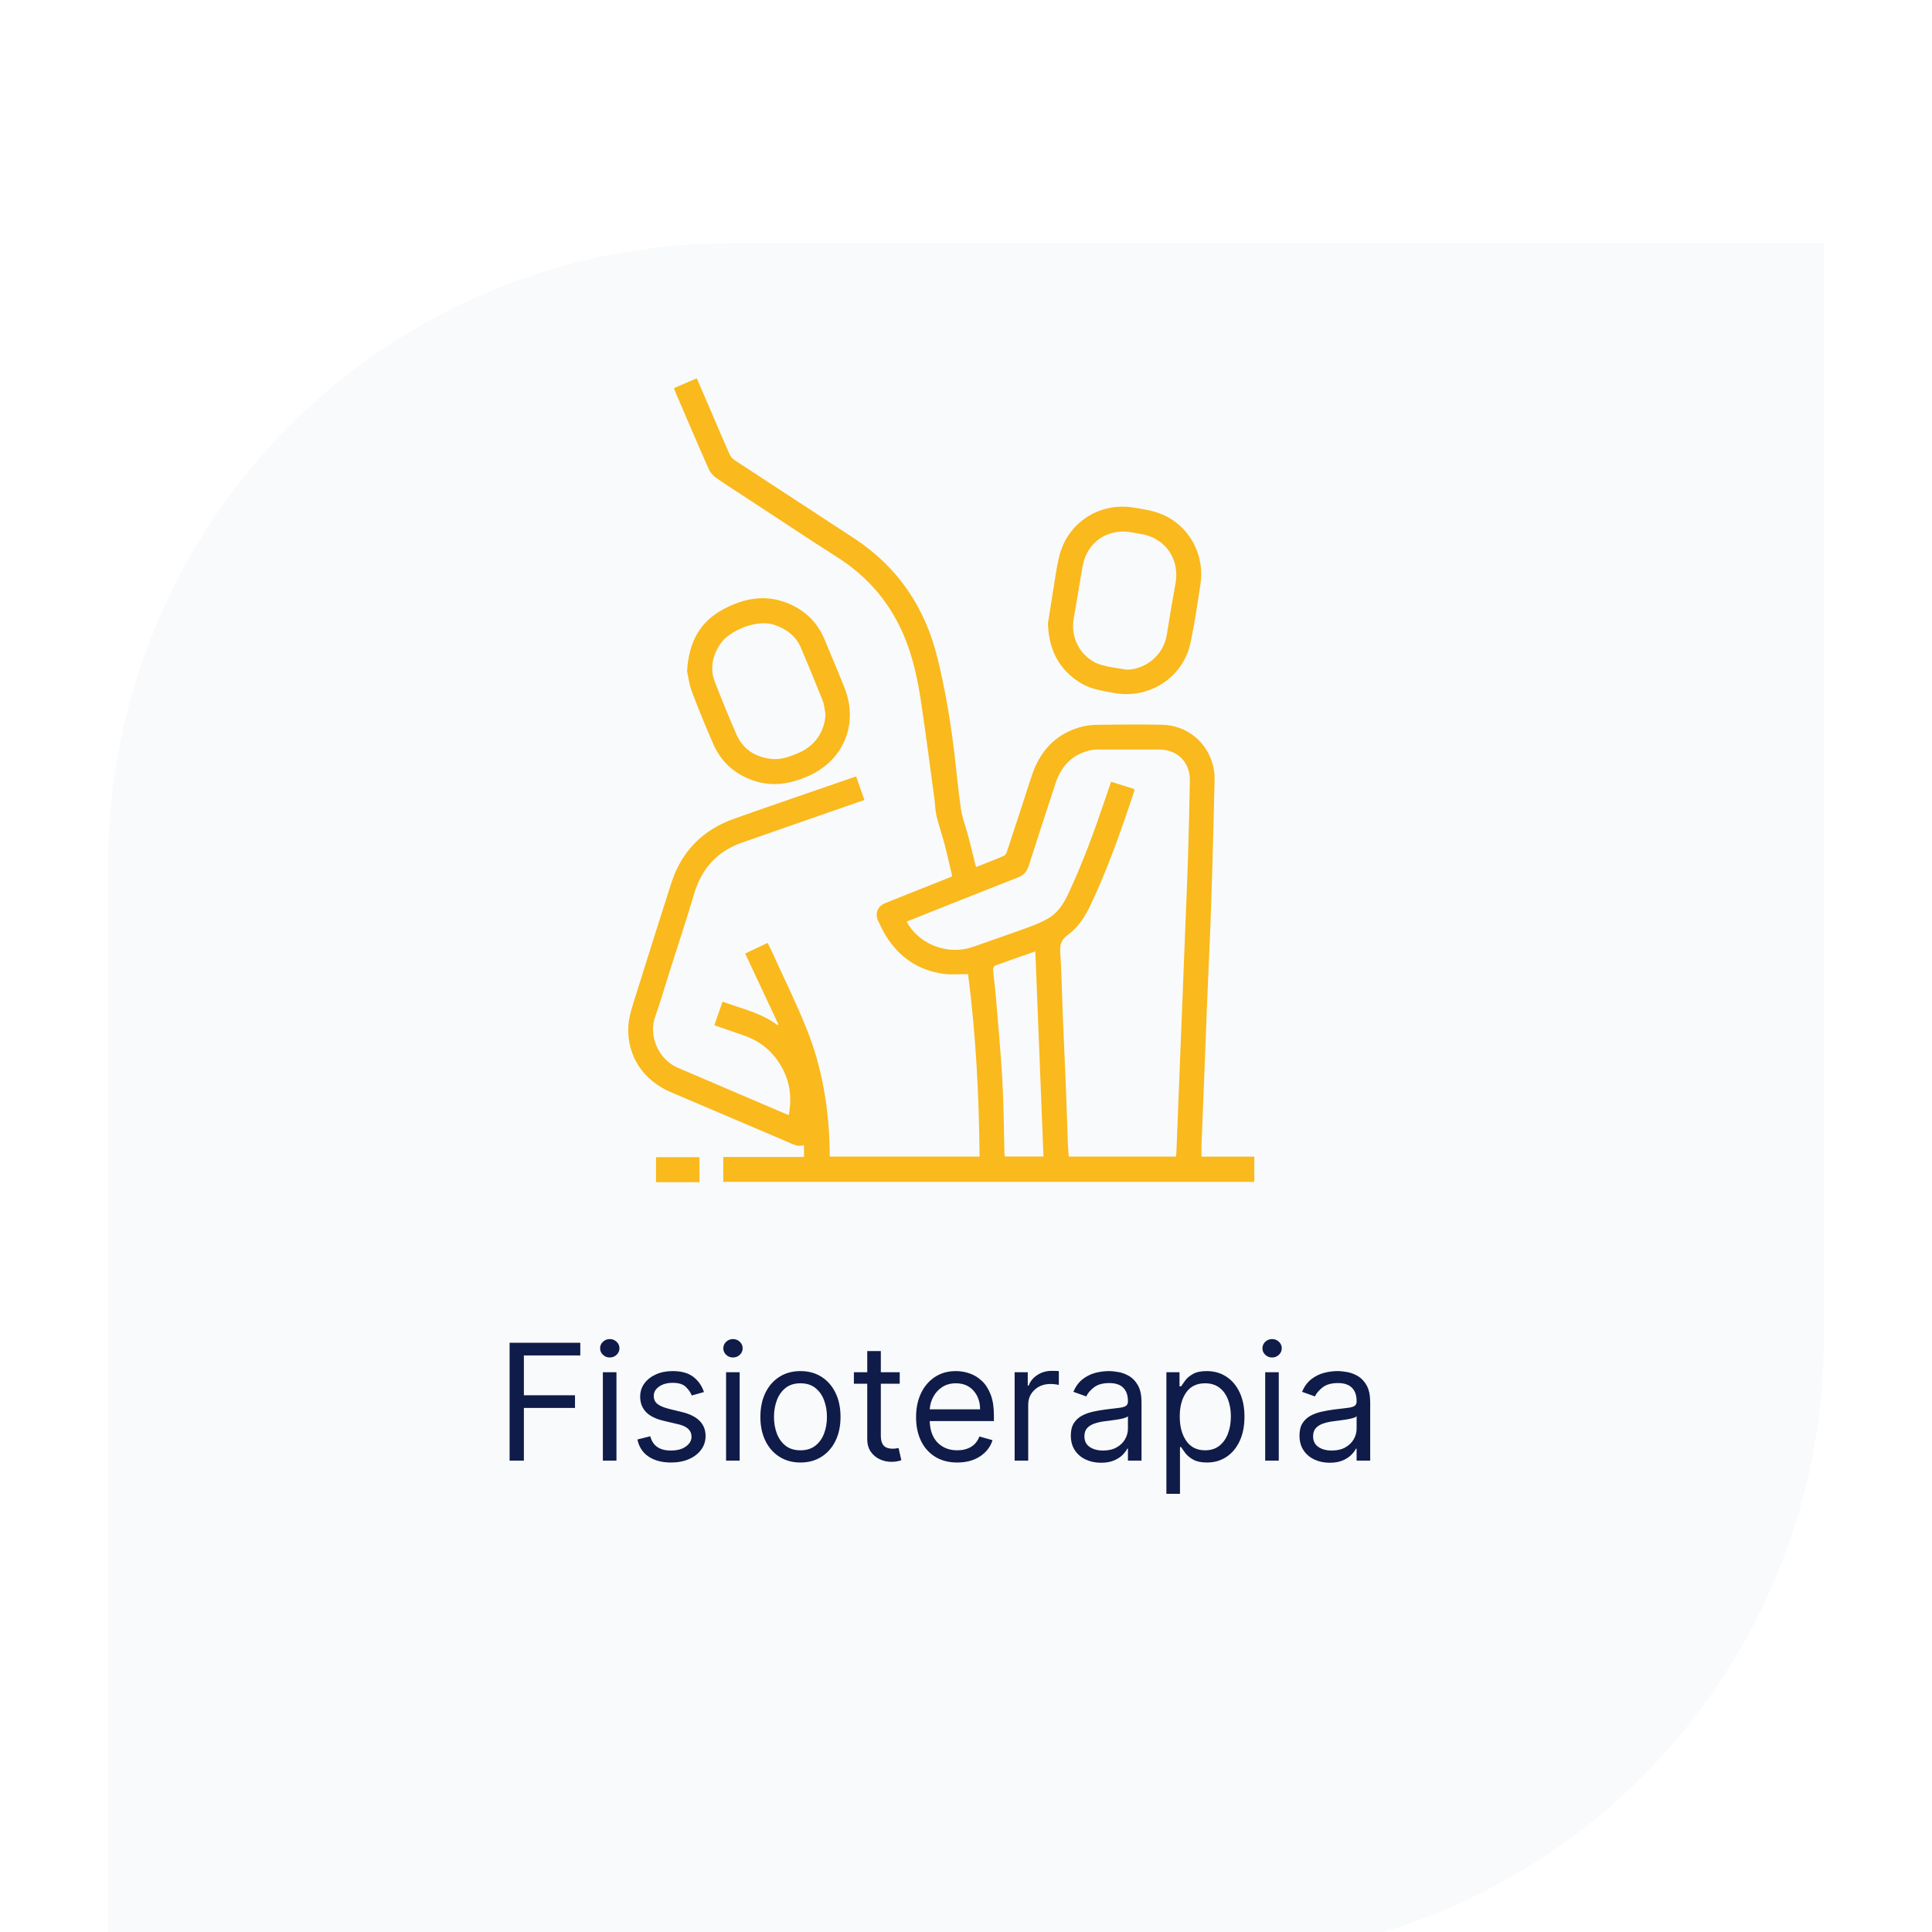
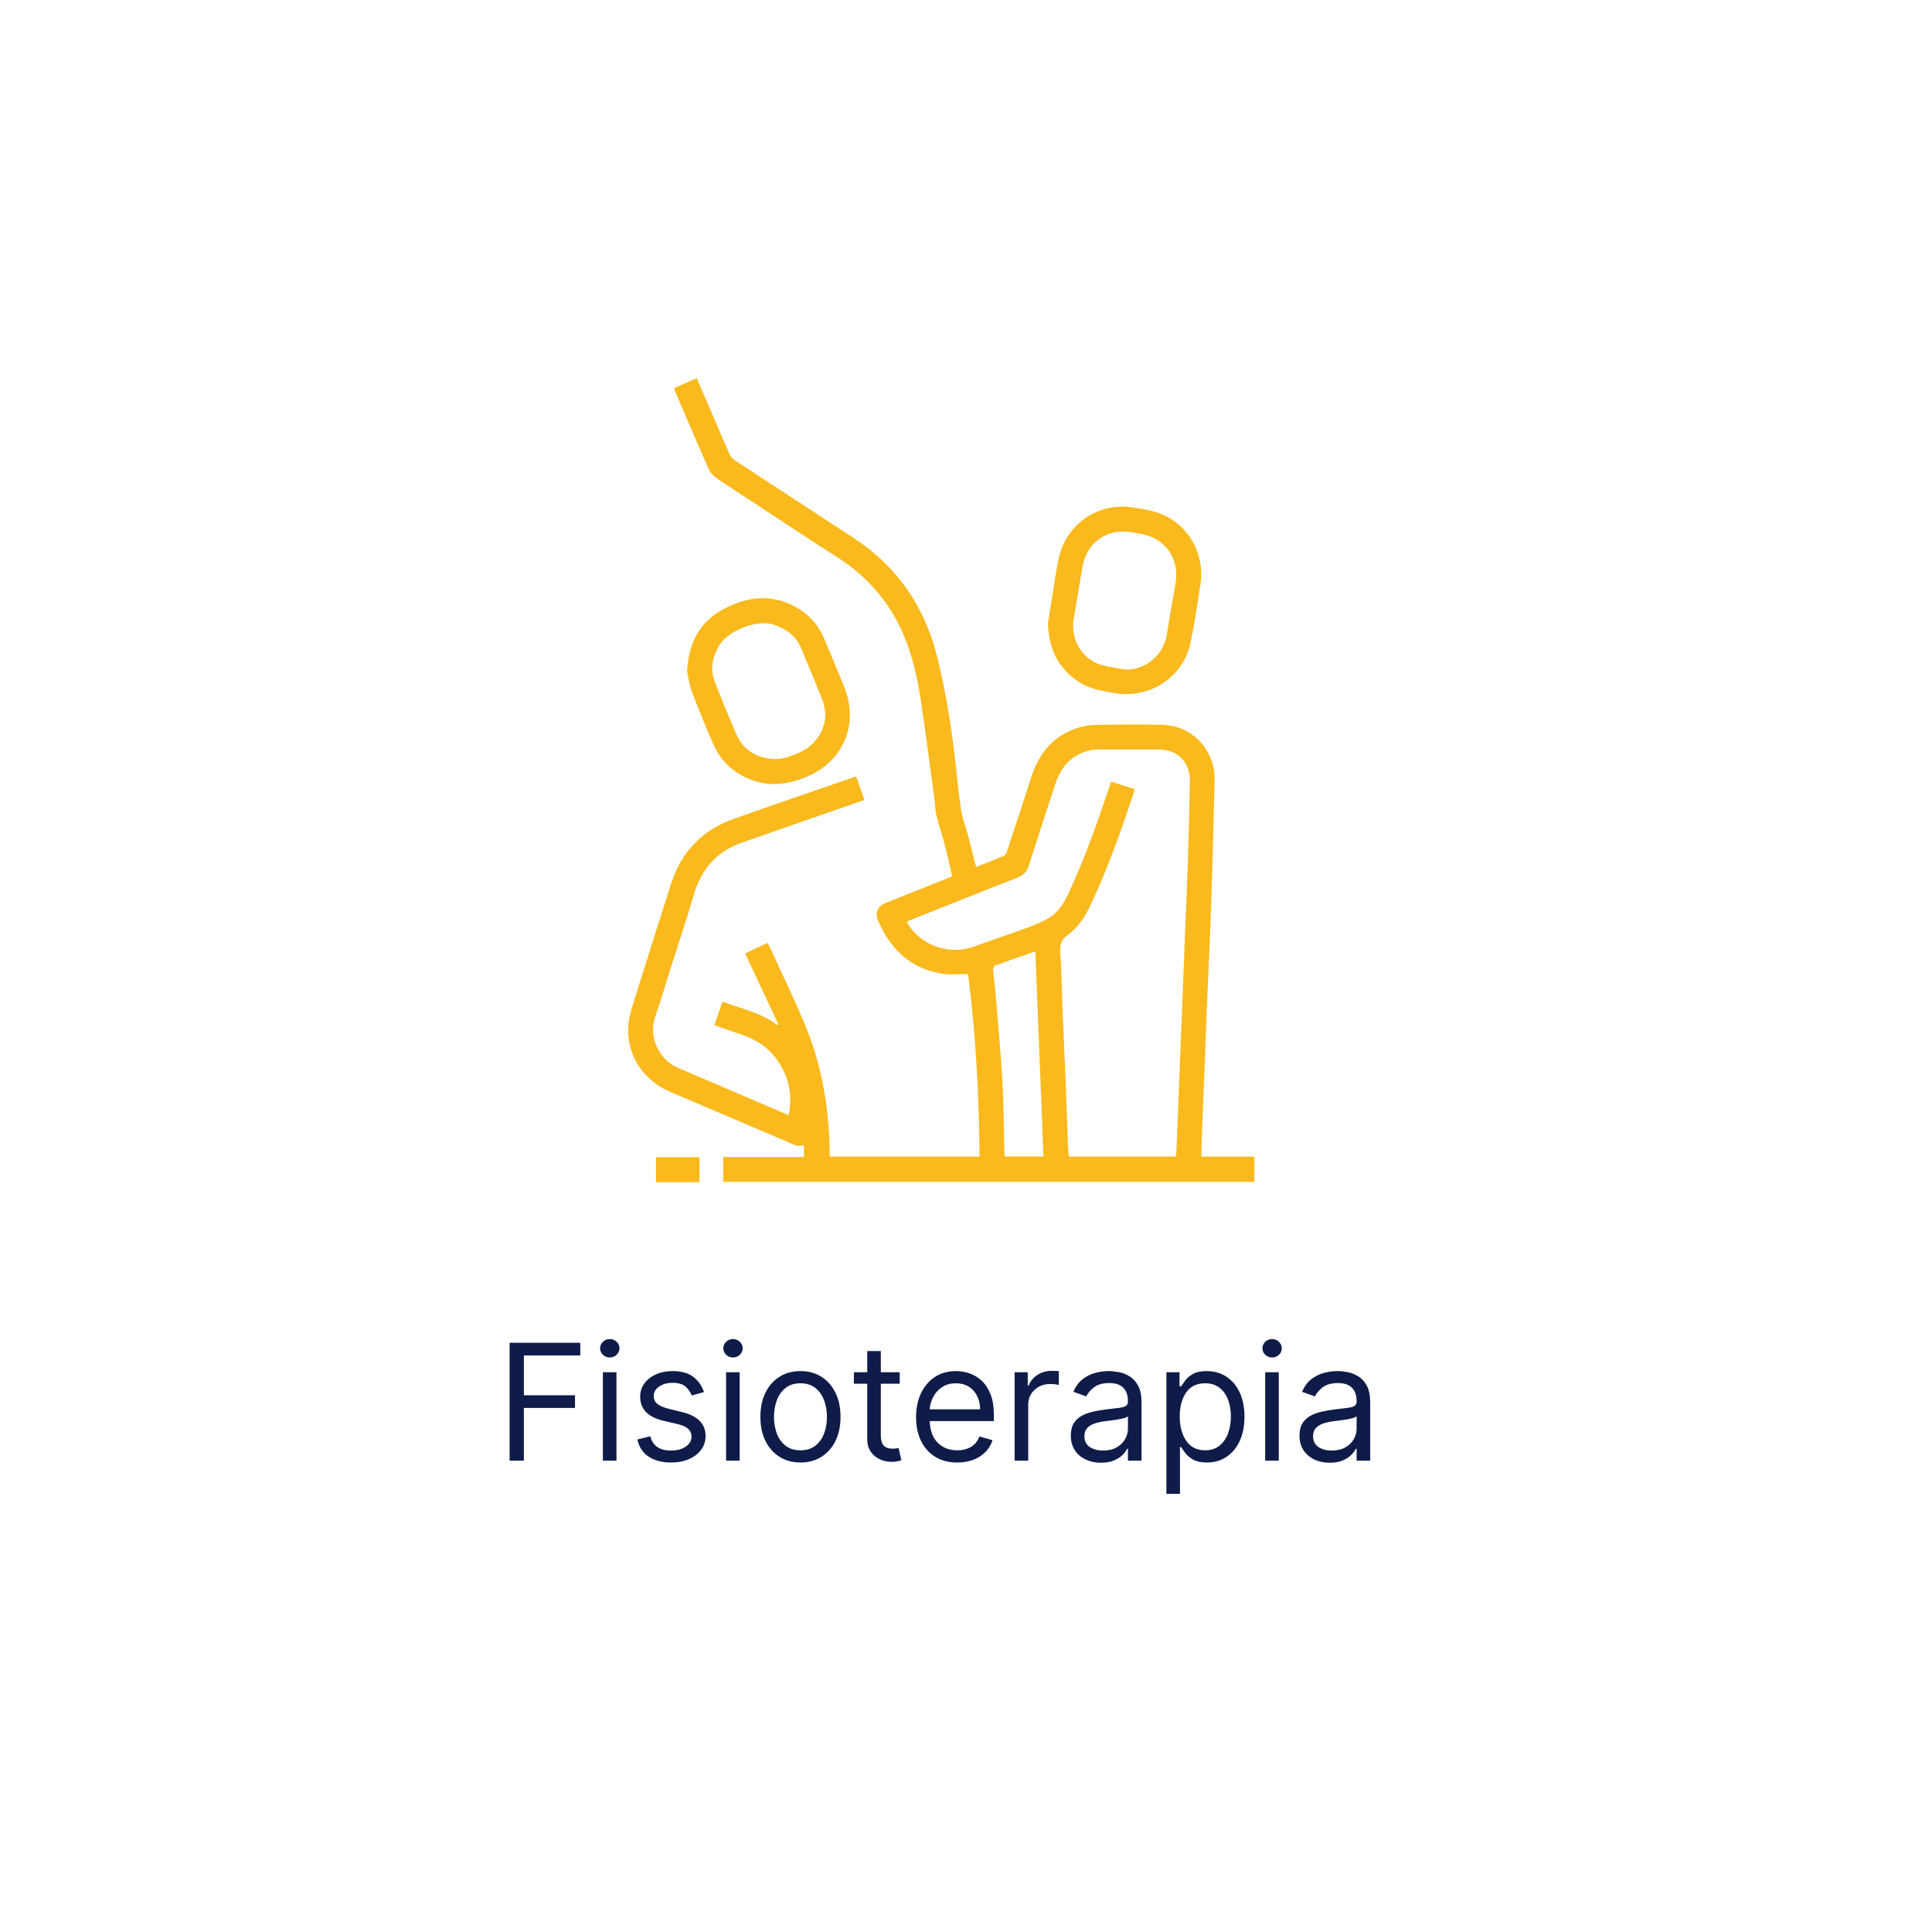
<svg xmlns="http://www.w3.org/2000/svg" xmlns:xlink="http://www.w3.org/1999/xlink" width="286px" height="286px" viewBox="0 0 286 286" version="1.1">
  <defs>
    <filter filterUnits="userSpaceOnUse" color-interpolation-filters="sRGB" id="filter_1">
      <feFlood flood-opacity="0" result="BackgroundImageFix" />
      <feColorMatrix in="SourceAlpha" type="matrix" values="0 0 0 0 0 0 0 0 0 0 0 0 0 0 0 0 0 0 127 0" />
      <feOffset dx="0" dy="20" />
      <feGaussianBlur stdDeviation="20" />
      <feColorMatrix type="matrix" values="0 0 0 0 0.059 0 0 0 0 0.11 0 0 0 0 0.286 0 0 0 0.039 0" />
      <feBlend mode="normal" in2="BackgroundImageFix" result="effect0_dropShadow" />
      <feBlend mode="normal" in="SourceGraphic" in2="effect0_dropShadow" result="shape" />
    </filter>
    <filter id="filter_2">
      <feColorMatrix in="SourceGraphic" type="matrix" values="0 0 0 0 1 0 0 0 0 0.808 0 0 0 0 0.337 0 0 0 1 0" />
    </filter>
    <path d="M0 0L92.681 0L92.681 118.958L0 118.958L0 0Z" id="path_1" />
    <path d="M0 119L92.681 119L92.681 0L0 0L0 119Z" id="path_2" />
    <clipPath id="mask_1">
      <use xlink:href="#path_1" />
    </clipPath>
    <clipPath id="mask_2">
      <use xlink:href="#path_2" />
    </clipPath>
  </defs>
  <g id="Group-13" transform="translate(8 8)">
-     <path d="M99.999 0L262.001 0Q262.197 0 262.393 0.01Q262.59 0.019 262.785 0.039Q262.98 0.058 263.175 0.087Q263.369 0.115 263.561 0.154Q263.754 0.192 263.945 0.24Q264.135 0.287 264.323 0.344Q264.511 0.401 264.696 0.468Q264.881 0.534 265.062 0.609Q265.243 0.684 265.421 0.768Q265.598 0.852 265.772 0.945Q265.945 1.037 266.113 1.138Q266.282 1.239 266.445 1.348Q266.608 1.457 266.766 1.574Q266.924 1.691 267.075 1.816Q267.227 1.94 267.373 2.072Q267.518 2.204 267.657 2.343Q267.796 2.482 267.928 2.627Q268.06 2.773 268.184 2.924Q268.309 3.076 268.426 3.234Q268.543 3.392 268.652 3.555Q268.761 3.718 268.862 3.887Q268.963 4.055 269.055 4.228Q269.148 4.401 269.232 4.579Q269.316 4.756 269.391 4.938Q269.466 5.119 269.532 5.304Q269.599 5.489 269.656 5.677Q269.713 5.865 269.76 6.055Q269.808 6.246 269.846 6.438Q269.885 6.631 269.913 6.825Q269.942 7.02 269.961 7.215Q269.981 7.41 269.99 7.607Q270 7.803 270 7.999L270 170.001Q270 172.456 269.88 174.908Q269.759 177.36 269.518 179.803Q269.278 182.246 268.918 184.674Q268.557 187.102 268.079 189.51Q267.6 191.917 267.003 194.299Q266.407 196.68 265.694 199.029Q264.981 201.378 264.154 203.69Q263.327 206.001 262.388 208.269Q261.449 210.537 260.399 212.756Q259.349 214.975 258.192 217.14Q257.035 219.305 255.773 221.411Q254.511 223.516 253.147 225.557Q251.783 227.599 250.321 229.57Q248.859 231.542 247.301 233.44Q245.744 235.337 244.095 237.156Q242.447 238.975 240.711 240.711Q238.975 242.447 237.156 244.095Q235.337 245.744 233.44 247.301Q231.542 248.859 229.57 250.321Q227.599 251.783 225.557 253.147Q223.516 254.511 221.411 255.773Q219.305 257.035 217.14 258.192Q214.975 259.349 212.756 260.399Q210.537 261.449 208.269 262.388Q206.001 263.327 203.69 264.154Q201.378 264.981 199.029 265.694Q196.68 266.407 194.299 267.003Q191.917 267.6 189.51 268.079Q187.102 268.557 184.674 268.918Q182.246 269.278 179.803 269.518Q177.36 269.759 174.908 269.88Q172.456 270 170.001 270L7.999 270Q7.803 270 7.607 269.99Q7.41 269.981 7.215 269.961Q7.02 269.942 6.825 269.913Q6.631 269.885 6.438 269.846Q6.246 269.808 6.055 269.76Q5.865 269.713 5.677 269.656Q5.489 269.599 5.304 269.532Q5.119 269.466 4.938 269.391Q4.756 269.316 4.579 269.232Q4.401 269.148 4.228 269.055Q4.055 268.963 3.887 268.862Q3.718 268.761 3.555 268.652Q3.392 268.543 3.234 268.426Q3.076 268.309 2.924 268.184Q2.773 268.06 2.627 267.928Q2.482 267.796 2.343 267.657Q2.204 267.518 2.072 267.373Q1.94 267.227 1.816 267.075Q1.691 266.924 1.574 266.766Q1.457 266.608 1.348 266.445Q1.239 266.282 1.138 266.113Q1.037 265.945 0.945 265.772Q0.852 265.598 0.768 265.421Q0.684 265.243 0.609 265.062Q0.534 264.881 0.468 264.696Q0.401 264.511 0.344 264.323Q0.287 264.135 0.24 263.945Q0.192 263.754 0.154 263.561Q0.115 263.369 0.087 263.175Q0.058 262.98 0.039 262.785Q0.019 262.59 0.01 262.393Q0 262.197 0 262.001L0 99.999Q0 97.544 0.12 95.092Q0.241 92.64 0.482 90.197Q0.722 87.754 1.082 85.326Q1.443 82.898 1.921 80.49Q2.4 78.082 2.997 75.701Q3.593 73.32 4.306 70.971Q5.019 68.622 5.846 66.31Q6.673 63.999 7.612 61.731Q8.551 59.463 9.601 57.244Q10.651 55.025 11.808 52.86Q12.965 50.695 14.227 48.589Q15.489 46.484 16.853 44.443Q18.217 42.401 19.679 40.43Q21.141 38.458 22.699 36.56Q24.256 34.663 25.905 32.844Q27.553 31.025 29.289 29.289Q31.025 27.553 32.844 25.905Q34.663 24.256 36.56 22.699Q38.458 21.141 40.43 19.679Q42.401 18.217 44.443 16.853Q46.484 15.489 48.589 14.227Q50.695 12.965 52.86 11.808Q55.025 10.651 57.244 9.601Q59.463 8.551 61.731 7.612Q63.999 6.673 66.31 5.846Q68.622 5.019 70.971 4.306Q73.32 3.593 75.701 2.997Q78.082 2.4 80.49 1.921Q82.898 1.443 85.326 1.082Q87.754 0.722 90.197 0.482Q92.64 0.241 95.092 0.12Q97.544 0 99.999 0L99.999 0Z" id="Rectangle-Copy-13" fill="#F9FAFB" fill-rule="evenodd" stroke="#FFFFFF" stroke-width="16" filter="url(#filter_1)" />
    <g id="Fisioterapia" fill="#0F1C49" transform="translate(64 181)">
      <path d="M17.257 11.554Q17.679 11.954 18.267 11.954Q18.855 11.954 19.277 11.554Q19.699 11.153 19.699 10.591Q19.699 10.028 19.277 9.628Q18.855 9.227 18.267 9.227Q17.679 9.227 17.257 9.628Q16.835 10.028 16.835 10.591Q16.835 11.153 17.257 11.554ZM35.496 11.554Q35.918 11.954 36.506 11.954Q37.094 11.954 37.516 11.554Q37.938 11.153 37.938 10.591Q37.938 10.028 37.516 9.628Q37.094 9.227 36.506 9.227Q35.918 9.227 35.496 9.628Q35.074 10.028 35.074 10.591Q35.074 11.153 35.496 11.554ZM116.313 11.954Q115.724 11.954 115.303 11.554Q114.881 11.153 114.881 10.591Q114.881 10.028 115.303 9.628Q115.724 9.227 116.313 9.227Q116.901 9.227 117.322 9.628Q117.744 10.028 117.744 10.591Q117.744 11.153 117.322 11.554Q116.901 11.954 116.313 11.954ZM3.438 9.773L3.438 27.227L5.551 27.227L5.551 19.421L13.119 19.421L13.119 17.546L5.551 17.546L5.551 11.648L13.903 11.648L13.903 9.773L3.438 9.773ZM61.188 15.841L61.188 14.136L58.392 14.136L58.392 11L56.381 11L56.381 14.136L54.403 14.136L54.403 15.841L56.381 15.841L56.381 24.023Q56.381 25.165 56.913 25.915Q57.446 26.665 58.26 27.031Q59.074 27.398 59.926 27.398Q60.489 27.398 60.855 27.317Q61.222 27.236 61.426 27.159L61.017 25.352Q60.889 25.378 60.676 25.416Q60.463 25.454 60.131 25.454Q59.688 25.454 59.291 25.314Q58.895 25.173 58.644 24.751Q58.392 24.329 58.392 23.477L58.392 15.841L61.188 15.841ZM78.199 14.136L78.199 27.227L80.21 27.227L80.21 18.943Q80.21 17.614 81.148 16.744Q82.085 15.875 83.517 15.875Q83.918 15.875 84.28 15.93Q84.642 15.986 84.744 16.011L84.744 13.966Q84.574 13.949 84.242 13.94Q83.909 13.932 83.688 13.932Q82.511 13.932 81.574 14.537Q80.636 15.142 80.278 16.114L80.142 16.114L80.142 14.136L78.199 14.136ZM32.21 17.068L30.403 17.579Q30.139 16.898 29.517 16.301Q28.895 15.704 27.574 15.704Q26.372 15.704 25.575 16.254Q24.778 16.804 24.778 17.648Q24.778 18.398 25.324 18.832Q25.869 19.267 27.028 19.557L28.972 20.034Q32.449 20.886 32.449 23.579Q32.449 24.704 31.805 25.591Q31.162 26.477 30.011 26.989Q28.861 27.5 27.335 27.5Q25.332 27.5 24.02 26.631Q22.707 25.761 22.358 24.091L24.267 23.614Q24.804 25.727 27.301 25.727Q28.707 25.727 29.538 25.126Q30.369 24.526 30.369 23.682Q30.369 22.293 28.426 21.841L26.244 21.329Q24.446 20.903 23.607 20.004Q22.767 19.105 22.767 17.75Q22.767 16.642 23.393 15.79Q24.02 14.938 25.107 14.452Q26.193 13.966 27.574 13.966Q29.517 13.966 30.629 14.818Q31.741 15.671 32.21 17.068ZM46.494 27.5Q44.722 27.5 43.388 26.656Q42.054 25.812 41.308 24.296Q40.562 22.778 40.562 20.75Q40.562 18.704 41.308 17.179Q42.054 15.653 43.388 14.81Q44.722 13.966 46.494 13.966Q48.267 13.966 49.601 14.81Q50.935 15.653 51.68 17.179Q52.426 18.704 52.426 20.75Q52.426 22.778 51.68 24.296Q50.935 25.812 49.601 26.656Q48.267 27.5 46.494 27.5ZM69.71 27.5Q67.818 27.5 66.45 26.66Q65.082 25.821 64.345 24.308Q63.608 22.796 63.608 20.784Q63.608 18.773 64.345 17.234Q65.082 15.696 66.408 14.831Q67.733 13.966 69.506 13.966Q70.528 13.966 71.526 14.307Q72.523 14.648 73.341 15.411Q74.159 16.173 74.645 17.426Q75.131 18.679 75.131 20.511L75.131 21.364L65.628 21.364Q65.696 23.46 66.817 24.577Q67.938 25.693 69.71 25.693Q70.895 25.693 71.747 25.182Q72.599 24.671 72.983 23.648L74.926 24.193Q74.466 25.676 73.085 26.588Q71.704 27.5 69.71 27.5ZM90.983 27.534Q89.739 27.534 88.724 27.061Q87.71 26.588 87.114 25.689Q86.517 24.79 86.517 23.511Q86.517 22.386 86.96 21.683Q87.403 20.98 88.145 20.579Q88.886 20.179 89.785 19.979Q90.685 19.778 91.597 19.659Q92.79 19.506 93.535 19.425Q94.281 19.344 94.626 19.148Q94.972 18.952 94.972 18.466L94.972 18.398Q94.972 17.136 94.285 16.438Q93.599 15.739 92.21 15.739Q90.77 15.739 89.952 16.369Q89.133 17 88.801 17.716L86.892 17.034Q87.403 15.841 88.26 15.172Q89.117 14.503 90.135 14.234Q91.153 13.966 92.142 13.966Q92.773 13.966 93.595 14.115Q94.418 14.264 95.189 14.724Q95.96 15.185 96.472 16.114Q96.983 17.043 96.983 18.602L96.983 27.227L94.972 27.227L94.972 25.454L94.869 25.454Q94.665 25.881 94.188 26.366Q93.71 26.852 92.918 27.193Q92.125 27.534 90.983 27.534ZM100.665 14.136L100.665 32.136L102.676 32.136L102.676 25.216L102.847 25.216Q103.068 25.574 103.477 26.115Q103.886 26.656 104.645 27.078Q105.403 27.5 106.665 27.5Q108.301 27.5 109.554 26.669Q110.807 25.838 111.514 24.317Q112.222 22.796 112.222 20.716Q112.222 18.653 111.514 17.136Q110.807 15.619 109.545 14.793Q108.284 13.966 106.631 13.966Q105.352 13.966 104.607 14.388Q103.861 14.81 103.464 15.342Q103.068 15.875 102.847 16.216L102.608 16.216L102.608 14.136L100.665 14.136ZM122.577 27.061Q123.591 27.534 124.835 27.534Q125.977 27.534 126.77 27.193Q127.563 26.852 128.04 26.366Q128.517 25.881 128.722 25.454L128.824 25.454L128.824 27.227L130.835 27.227L130.835 18.602Q130.835 17.043 130.324 16.114Q129.813 15.185 129.041 14.724Q128.27 14.264 127.447 14.115Q126.625 13.966 125.994 13.966Q125.006 13.966 123.987 14.234Q122.969 14.503 122.112 15.172Q121.256 15.841 120.744 17.034L122.653 17.716Q122.986 17 123.804 16.369Q124.622 15.739 126.063 15.739Q127.452 15.739 128.138 16.438Q128.824 17.136 128.824 18.398L128.824 18.466Q128.824 18.952 128.479 19.148Q128.134 19.344 127.388 19.425Q126.642 19.506 125.449 19.659Q124.537 19.778 123.638 19.979Q122.739 20.179 121.997 20.579Q121.256 20.98 120.813 21.683Q120.369 22.386 120.369 23.511Q120.369 24.79 120.966 25.689Q121.563 26.588 122.577 27.061ZM17.244 14.136L17.244 27.227L19.256 27.227L19.256 14.136L17.244 14.136ZM35.483 14.136L35.483 27.227L37.494 27.227L37.494 14.136L35.483 14.136ZM115.29 14.136L117.301 14.136L117.301 27.227L115.29 27.227L115.29 14.136ZM46.494 25.693Q47.841 25.693 48.71 25.003Q49.58 24.312 49.997 23.188Q50.415 22.062 50.415 20.75Q50.415 19.438 49.997 18.304Q49.58 17.171 48.71 16.472Q47.841 15.773 46.494 15.773Q45.148 15.773 44.278 16.472Q43.409 17.171 42.992 18.304Q42.574 19.438 42.574 20.75Q42.574 22.062 42.992 23.188Q43.409 24.312 44.278 25.003Q45.148 25.693 46.494 25.693ZM65.628 19.625L73.085 19.625Q73.085 17.963 72.114 16.868Q71.142 15.773 69.506 15.773Q68.355 15.773 67.511 16.31Q66.668 16.847 66.182 17.729Q65.696 18.611 65.628 19.625ZM103.609 24.3Q102.642 22.906 102.642 20.682Q102.642 18.483 103.597 17.128Q104.551 15.773 106.392 15.773Q107.67 15.773 108.518 16.425Q109.366 17.077 109.788 18.189Q110.21 19.301 110.21 20.682Q110.21 22.079 109.78 23.217Q109.349 24.355 108.501 25.024Q107.653 25.693 106.392 25.693Q104.577 25.693 103.609 24.3ZM91.29 25.727Q92.483 25.727 93.305 25.259Q94.128 24.79 94.55 24.048Q94.972 23.307 94.972 22.489L94.972 20.648Q94.844 20.801 94.413 20.925Q93.983 21.048 93.425 21.138Q92.867 21.227 92.342 21.291Q91.818 21.355 91.494 21.398Q90.71 21.5 90.033 21.726Q89.355 21.952 88.942 22.399Q88.528 22.847 88.528 23.614Q88.528 24.662 89.308 25.195Q90.088 25.727 91.29 25.727ZM127.158 25.259Q126.335 25.727 125.142 25.727Q123.94 25.727 123.161 25.195Q122.381 24.662 122.381 23.614Q122.381 22.847 122.794 22.399Q123.207 21.952 123.885 21.726Q124.563 21.5 125.347 21.398Q125.67 21.355 126.195 21.291Q126.719 21.227 127.277 21.138Q127.835 21.048 128.266 20.925Q128.696 20.801 128.824 20.648L128.824 22.489Q128.824 23.307 128.402 24.048Q127.98 24.79 127.158 25.259Z" />
    </g>
    <g id="Group-10" transform="translate(85 48)" filter="url(#filter_2)">
      <g id="Group-3" transform="translate(0 0)">
        <path d="M0 0L92.681 0L92.681 118.958L0 118.958L0 0Z" id="Clip-2" fill="none" fill-rule="evenodd" stroke="none" />
        <g clip-path="url(#mask_1)">
          <path d="M60.264 84.838C58.185 85.561 56.242 86.223 54.315 86.931C54.148 86.993 53.984 87.364 54.002 87.576C54.104 88.799 54.291 90.015 54.392 91.238C54.743 95.478 55.143 99.715 55.384 103.962C55.586 107.532 55.592 111.114 55.688 114.69C55.693 114.858 55.724 115.026 55.744 115.206L61.471 115.206C61.069 105.09 60.669 95.024 60.264 84.838M41.219 80.421C41.322 80.618 41.375 80.738 41.444 80.848C43.458 84.021 47.538 85.412 51.086 84.151C53.848 83.169 56.626 82.231 59.375 81.218C60.433 80.828 61.499 80.386 62.443 79.782C63.771 78.932 64.549 77.583 65.208 76.171C67.259 71.777 68.931 67.236 70.482 62.646C70.808 61.681 71.138 60.718 71.476 59.726C72.672 60.1 73.807 60.456 74.924 60.807C74.912 60.975 74.921 61.044 74.901 61.104C73.009 66.824 71.025 72.509 68.443 77.966C67.633 79.678 66.623 81.265 65.093 82.38C64.14 83.074 63.871 83.79 63.95 84.935C64.149 87.824 64.181 90.725 64.299 93.62C64.447 97.259 64.622 100.898 64.768 104.538C64.886 107.455 64.973 110.374 65.083 113.291C65.106 113.921 65.168 114.55 65.214 115.214L81.073 115.214C81.1 114.999 81.138 114.808 81.146 114.616C81.328 110.033 81.507 105.451 81.688 100.869C81.811 97.756 81.937 94.644 82.061 91.531C82.2 88.001 82.338 84.471 82.477 80.941C82.602 77.784 82.752 74.628 82.848 71.47C82.97 67.499 83.079 63.528 83.138 59.556C83.178 56.812 81.293 54.956 78.564 54.951C75.642 54.945 72.721 54.947 69.799 54.952C69.405 54.953 69.003 54.952 68.619 55.026C65.785 55.571 64.1 57.363 63.23 60.031C61.908 64.084 60.566 68.131 59.273 72.193C59.001 73.049 58.506 73.569 57.691 73.889C54.186 75.26 50.689 76.652 47.191 78.04C45.222 78.821 43.255 79.609 41.219 80.421M50.309 88.195C49.083 88.195 47.911 88.319 46.774 88.172C42.964 87.679 40.08 85.703 38.085 82.436C37.675 81.765 37.341 81.046 37.006 80.333C36.472 79.196 36.907 78.143 38.091 77.67C41.239 76.413 44.39 75.162 47.539 73.907C47.657 73.86 47.77 73.799 47.956 73.711C47.588 72.15 47.252 70.59 46.849 69.047C46.477 67.622 45.987 66.226 45.643 64.795C45.441 63.954 45.436 63.067 45.319 62.204C44.674 57.453 44.065 52.696 43.355 47.954C42.885 44.813 42.239 41.694 41.07 38.727C39.028 33.542 35.642 29.466 30.918 26.468C26.754 23.826 22.655 21.079 18.528 18.379C16.694 17.179 14.842 16.005 13.039 14.76C12.578 14.442 12.144 13.955 11.919 13.447C10.244 9.666 8.625 5.861 6.991 2.063C6.915 1.887 6.869 1.698 6.787 1.45C7.911 0.964 9.007 0.491 10.144 0C10.881 1.707 11.6 3.371 12.317 5.037C13.207 7.108 14.081 9.187 14.998 11.247C15.148 11.583 15.431 11.913 15.739 12.115C21.64 15.991 27.563 19.835 33.465 23.711C39.939 27.963 43.949 33.942 45.782 41.429C46.852 45.799 47.616 50.224 48.175 54.685C48.555 57.708 48.807 60.748 49.248 63.761C49.448 65.129 49.981 66.447 50.337 67.794C50.684 69.105 50.997 70.426 51.327 71.741C51.373 71.926 51.431 72.108 51.5 72.348C52.915 71.785 54.281 71.267 55.62 70.685C55.842 70.589 56.006 70.238 56.095 69.97C57.3 66.316 58.495 62.658 59.677 58.996C60.845 55.382 63.063 52.778 66.787 51.675C67.637 51.423 68.555 51.305 69.443 51.292C72.628 51.248 75.815 51.226 79 51.287C82.649 51.357 85.655 53.778 86.561 57.307C86.728 57.958 86.816 58.652 86.802 59.323C86.701 64.019 86.571 68.716 86.434 73.412C86.347 76.397 86.243 79.381 86.125 82.365C85.979 86.028 85.806 89.689 85.654 93.352C85.543 96.028 85.45 98.705 85.345 101.382C85.185 105.417 85.018 109.453 84.862 113.488C84.84 114.035 84.859 114.584 84.859 115.219L92.681 115.219L92.681 118.958L14.067 118.958L14.067 117.165L14.067 115.275L26.018 115.275L26.018 113.504C25.054 113.846 24.287 113.335 23.49 112.996C17.75 110.556 12.015 108.104 6.276 105.66C2.221 103.933 -0.225 100.278 0.016 95.911C0.099 94.413 0.631 92.922 1.083 91.466C2.814 85.892 4.586 80.33 6.362 74.77C7.875 70.032 11.023 66.843 15.688 65.192C21.605 63.099 27.546 61.074 33.477 59.021C33.538 59 33.602 58.988 33.741 58.952C34.143 60.097 34.545 61.24 34.959 62.42C32.236 63.366 29.551 64.297 26.867 65.232C23.501 66.405 20.132 67.574 16.77 68.76C13.073 70.065 10.821 72.669 9.72 76.413C8.615 80.168 7.371 83.882 6.188 87.615C5.448 89.95 4.766 92.306 3.953 94.616C3.02 97.265 4.398 100.803 7.331 102.061C12.462 104.261 17.597 106.452 22.73 108.647C23.05 108.783 23.371 108.916 23.765 109.081C24.153 106.976 24.065 104.977 23.244 103.051C22.035 100.216 19.989 98.257 17.049 97.258C15.622 96.774 14.201 96.274 12.752 95.772C13.155 94.605 13.547 93.474 13.961 92.275C16.761 93.324 19.685 93.924 22.103 95.755C22.146 95.721 22.189 95.686 22.232 95.651C20.605 92.179 18.978 88.706 17.313 85.151C18.411 84.632 19.486 84.124 20.634 83.581C20.872 84.066 21.112 84.525 21.326 84.996C23.044 88.786 24.896 92.524 26.439 96.385C28.717 102.081 29.699 108.068 29.818 114.196C29.824 114.52 29.818 114.845 29.818 115.21L52.009 115.21C51.928 106.169 51.467 97.198 50.309 88.195" id="Fill-1" fill="#FAB91C" fill-rule="evenodd" stroke="none" />
        </g>
      </g>
      <path d="M73.706 43.124C76.176 43.207 79.22 41.282 79.737 37.92C80.125 35.396 80.57 32.88 81.018 30.366C81.636 26.908 79.685 23.88 76.315 23.125C75.783 23.006 75.238 22.944 74.704 22.835C71.06 22.091 67.928 24.163 67.267 27.799C66.81 30.317 66.441 32.852 65.972 35.368C65.295 38.991 67.541 41.745 70.102 42.454C71.276 42.778 72.503 42.907 73.706 43.124M62.129 36.283C62.327 35.027 62.578 33.386 62.848 31.749C63.137 30.004 63.365 28.243 63.76 26.522C64.915 21.483 69.632 18.319 74.741 19.13C76.075 19.341 77.444 19.544 78.697 20.017C82.931 21.615 85.392 25.972 84.7 30.518C84.259 33.414 83.838 36.319 83.228 39.181C82.131 44.331 77.067 47.55 71.884 46.58C70.134 46.252 68.376 46.01 66.839 45.025C63.798 43.077 62.258 40.285 62.129 36.283" id="Fill-4" fill="#FAB91C" fill-rule="evenodd" stroke="none" />
      <path d="M29.201 49.699C29.069 49.038 29.031 48.339 28.787 47.721C27.75 45.1 26.67 42.495 25.568 39.901C24.816 38.133 23.407 37.102 21.616 36.492C19.03 35.614 14.965 37.382 13.704 39.215C12.467 41.011 12.038 42.94 12.843 45.005C13.851 47.593 14.899 50.166 16.014 52.709C16.975 54.9 18.749 56.053 21.111 56.339C22.615 56.52 23.948 56.002 25.289 55.425C27.653 54.404 29.106 52.27 29.201 49.699M8.711 43.365C8.959 38.999 10.645 36.004 14.136 34.157C17.1 32.59 20.198 31.965 23.451 33.236C26.065 34.258 27.97 36.035 29.054 38.65C30.044 41.033 31.061 43.407 32.011 45.807C34.177 51.285 31.797 56.754 26.362 59.01C23.978 59.998 21.581 60.434 19.055 59.706C16.026 58.834 13.823 56.969 12.564 54.083C11.454 51.536 10.395 48.965 9.419 46.367C9.01 45.276 8.874 44.083 8.711 43.365" id="Fill-6" fill="#FAB91C" fill-rule="evenodd" stroke="none" />
      <path d="M0 119L92.681 119L92.681 0L0 0L0 119Z" id="Clip-9" fill="none" fill-rule="evenodd" stroke="none" />
      <g clip-path="url(#mask_2)">
        <path d="M4.113 119L10.539 119L10.539 115.299L4.113 115.299L4.113 119Z" id="Fill-8" fill="#FAB91C" fill-rule="evenodd" stroke="none" />
      </g>
    </g>
  </g>
</svg>